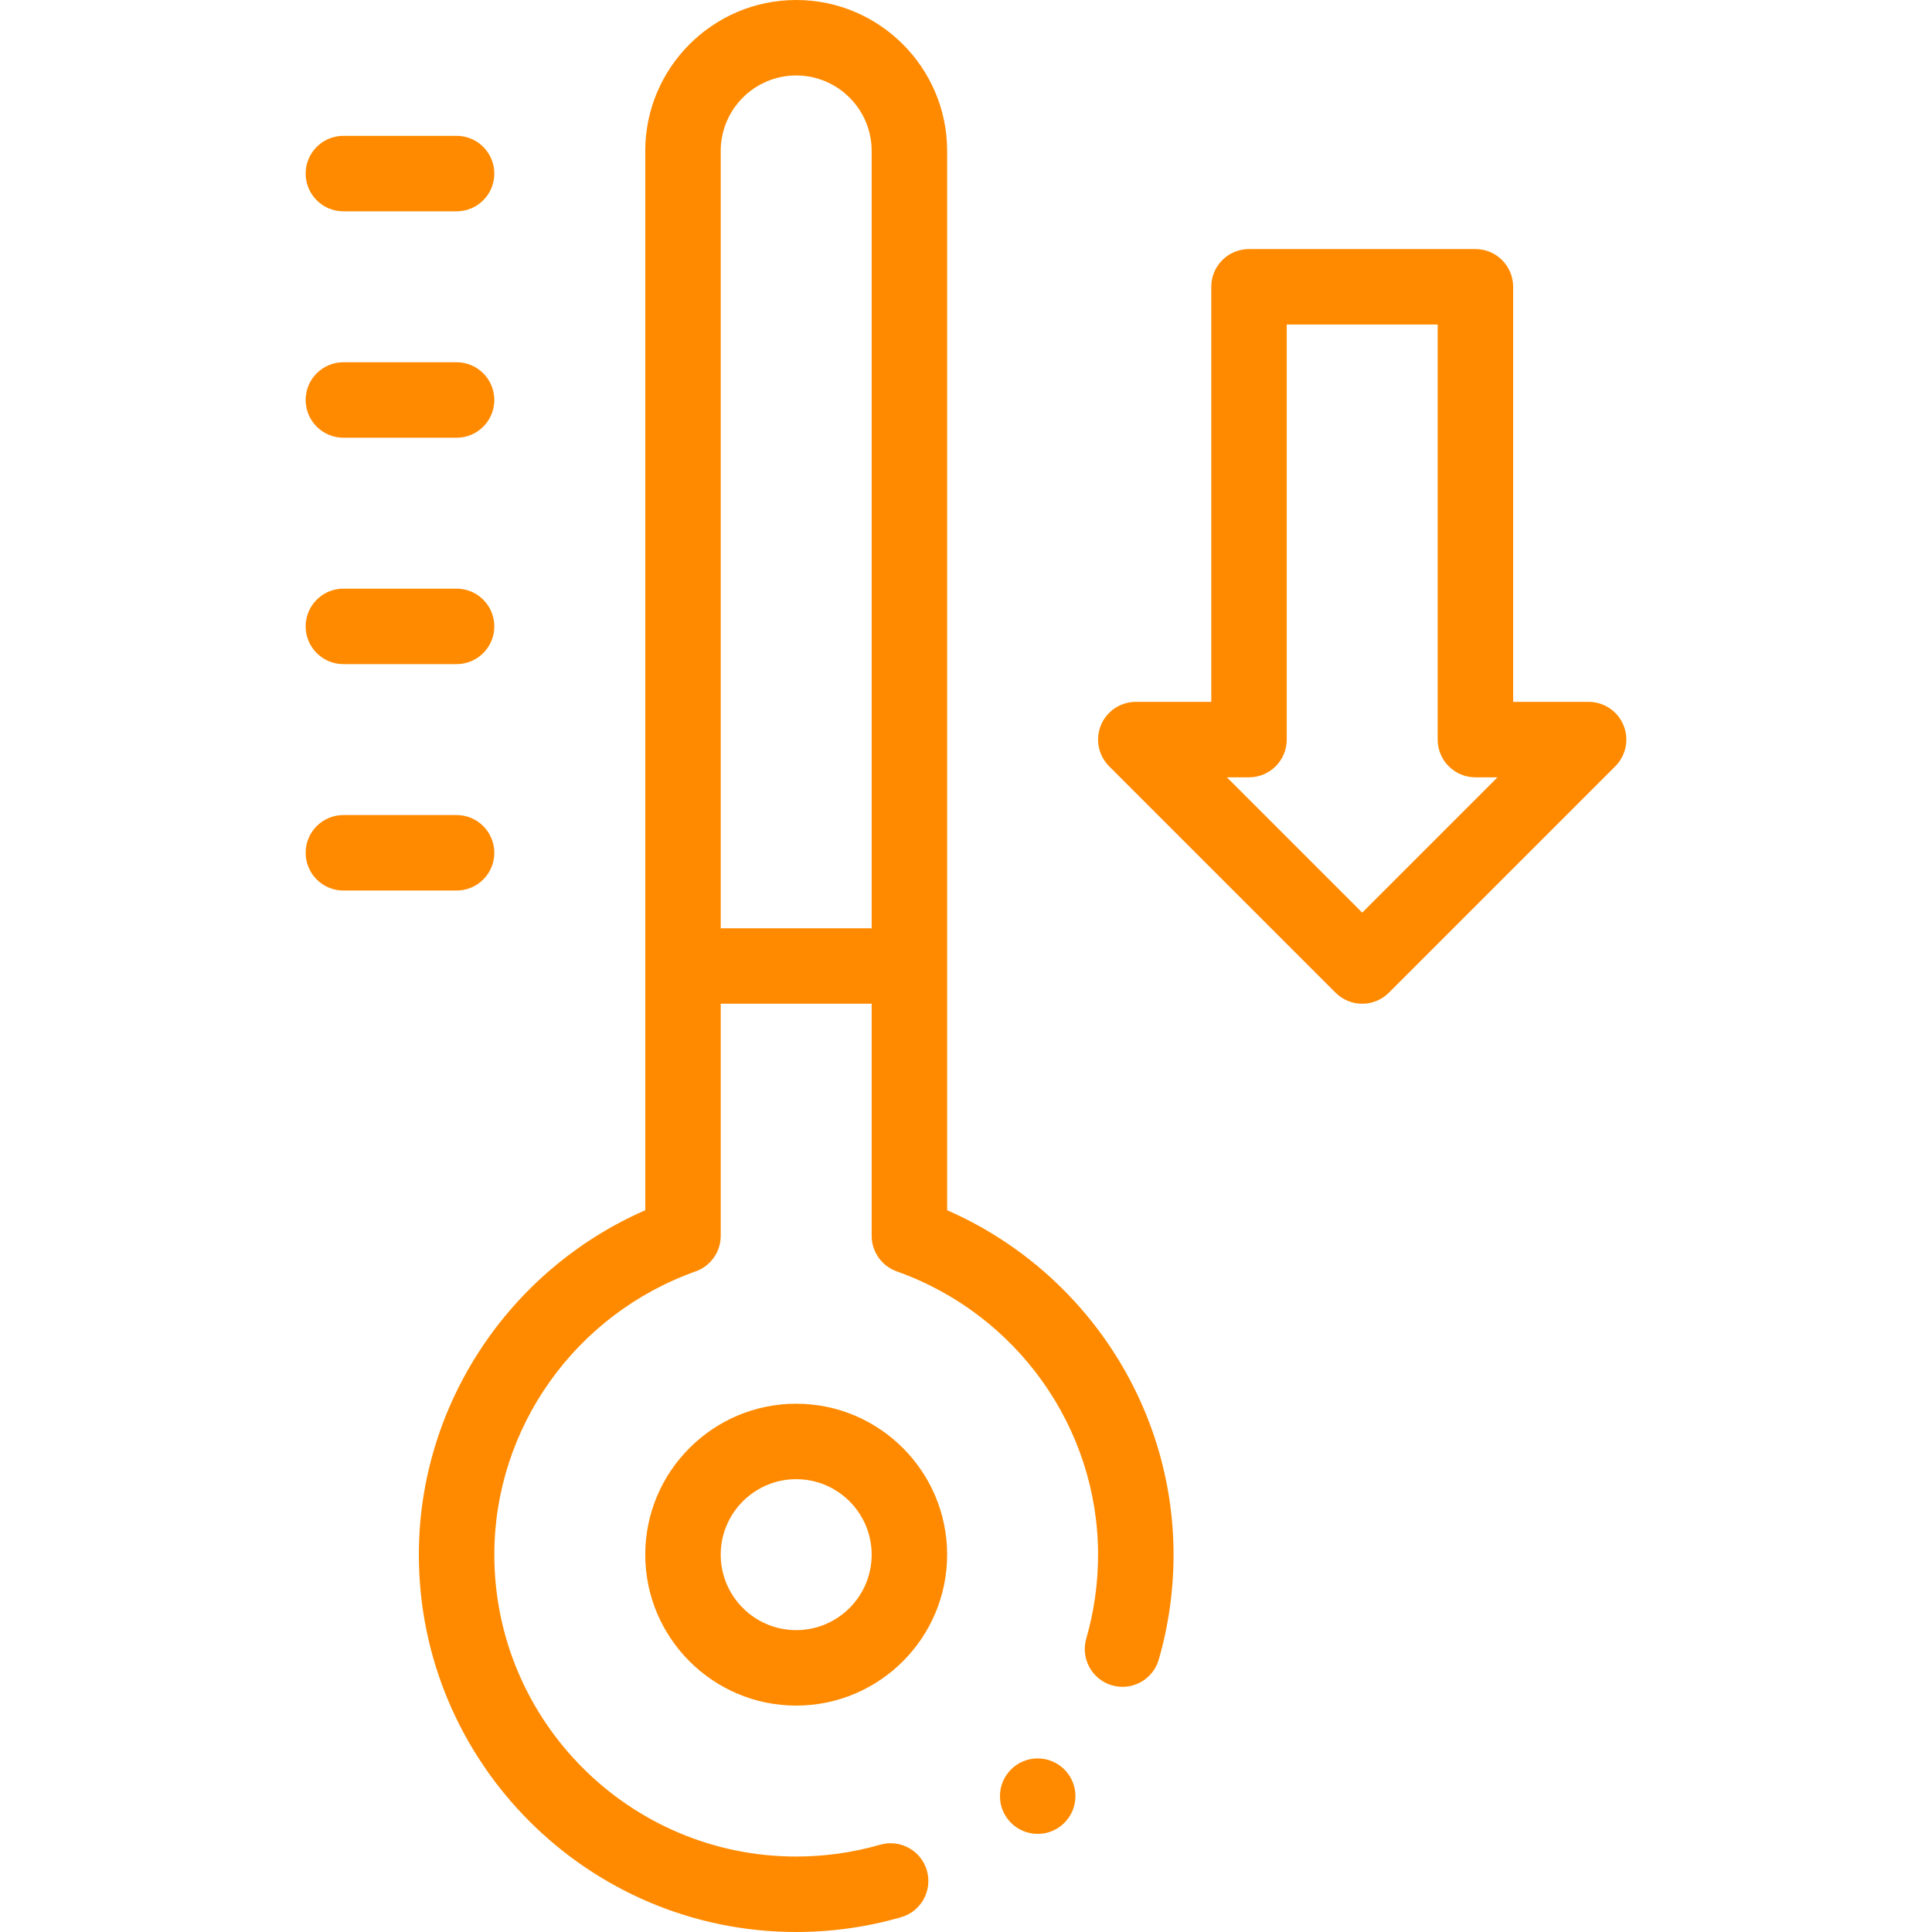
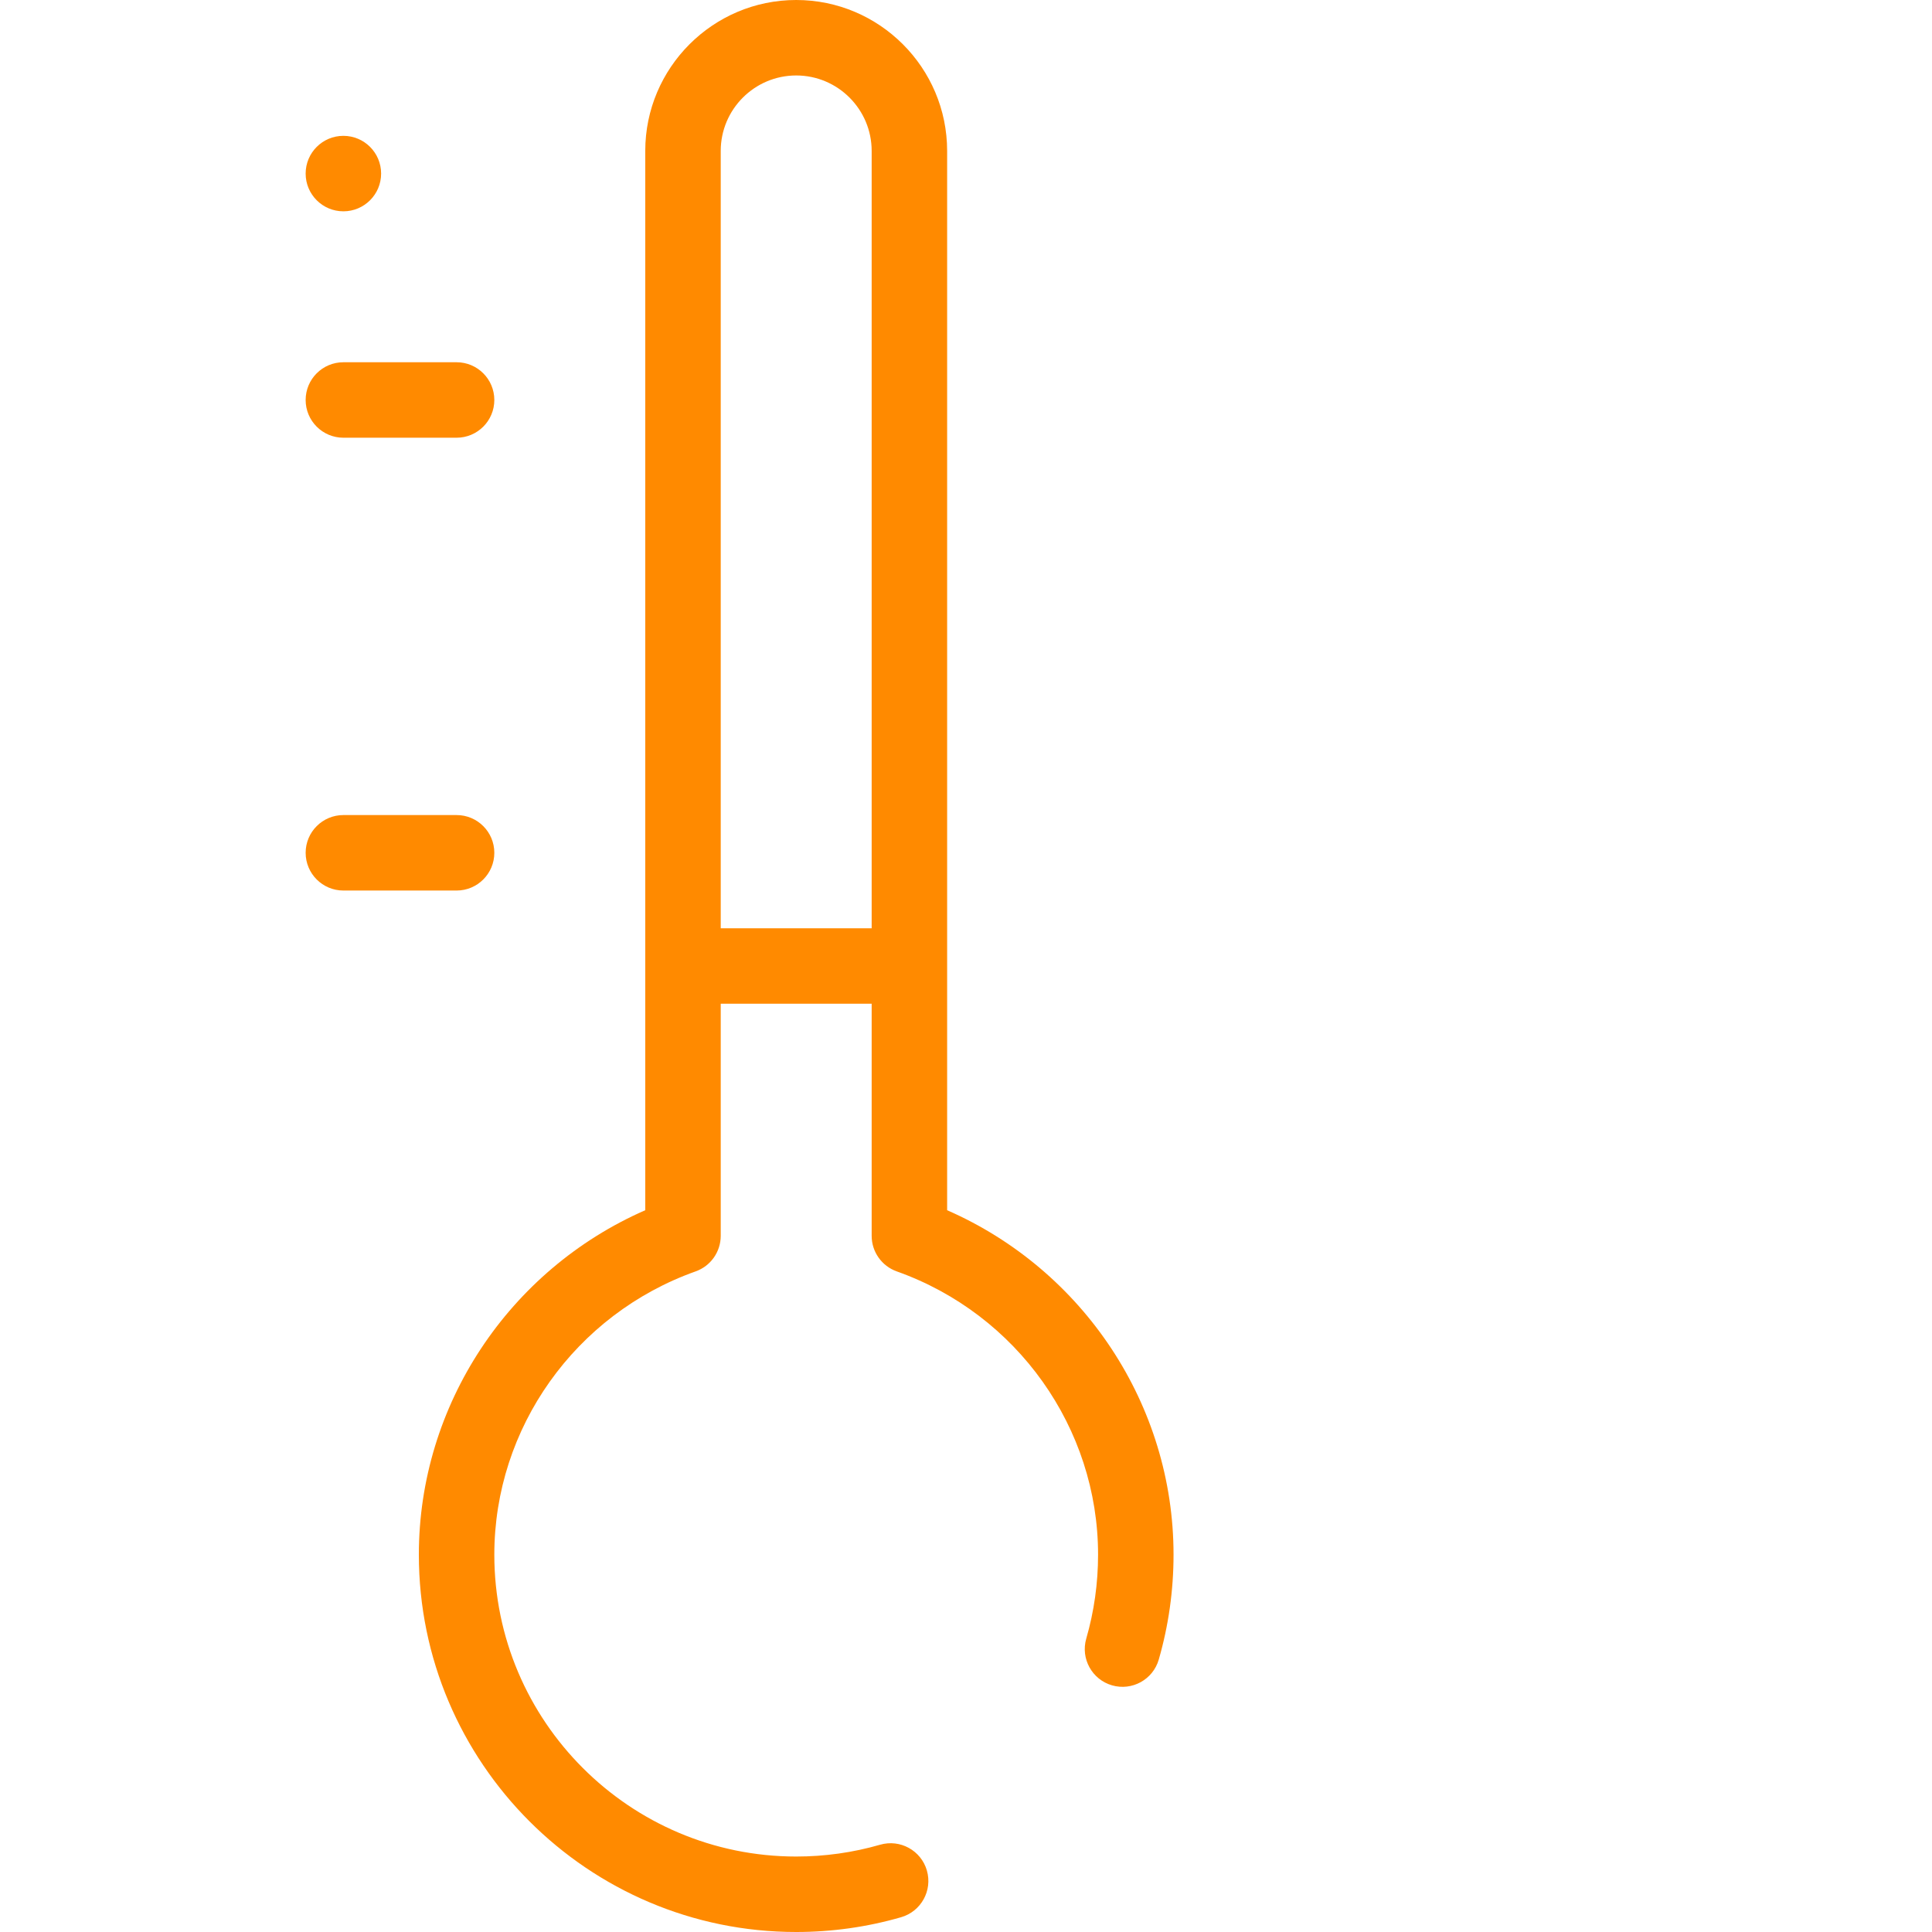
<svg xmlns="http://www.w3.org/2000/svg" id="Capa_1" enable-background="new 0 0 512 512" height="512" viewBox="0 0 512 512" width="512">
  <g>
-     <path fill="#ff8a00" d="m171 412c0 22.056 17.944 40 40 40s40-17.944 40-40-17.944-40-40-40-40 17.944-40 40zm60 0c0 11.028-8.972 20-20 20s-20-8.972-20-20 8.972-20 20-20 20 8.972 20 20z" />
-     <path fill="#ff8a00" d="m391 66h-60c-5.523 0-10 4.478-10 10v110h-20c-4.044 0-7.691 2.437-9.239 6.173-1.548 3.737-.692 8.038 2.167 10.898l60 60c1.953 1.952 4.512 2.929 7.071 2.929s5.119-.977 7.071-2.929l60-60c2.86-2.86 3.715-7.161 2.167-10.898-1.546-3.736-5.193-6.173-9.237-6.173h-20v-110c0-5.522-4.477-10-10-10zm-30 175.857-35.858-35.857h5.858c5.523 0 10-4.478 10-10v-110h40v110c0 5.522 4.477 10 10 10h5.858z" />
    <path fill="#ff8a00" d="m91 236h30c5.523 0 10-4.478 10-10s-4.477-10-10-10h-30c-5.523 0-10 4.478-10 10s4.477 10 10 10z" />
-     <path fill="#ff8a00" d="m91 176h30c5.523 0 10-4.478 10-10s-4.477-10-10-10h-30c-5.523 0-10 4.478-10 10s4.477 10 10 10z" />
    <path fill="#ff8a00" d="m91 116h30c5.523 0 10-4.478 10-10s-4.477-10-10-10h-30c-5.523 0-10 4.478-10 10s4.477 10 10 10z" />
-     <path fill="#ff8a00" d="m121 36h-30c-5.523 0-10 4.478-10 10s4.477 10 10 10h30c5.523 0 10-4.478 10-10s-4.477-10-10-10z" />
-     <circle fill="#ff8a00" cx="275" cy="476" r="10" />
+     <path fill="#ff8a00" d="m121 36h-30c-5.523 0-10 4.478-10 10s4.477 10 10 10c5.523 0 10-4.478 10-10s-4.477-10-10-10z" />
    <path fill="#ff8a00" d="m251 40c0-22.056-17.944-40-40-40s-40 17.944-40 40v280.721c-36.164 15.832-60 51.662-60 91.279 0 55.141 44.86 100 100 100 9.449 0 18.802-1.318 27.8-3.917 5.306-1.533 8.365-7.077 6.832-12.383s-7.079-8.362-12.383-6.832c-7.193 2.078-14.679 3.132-22.249 3.132-44.112 0-80-35.888-80-80 0-33.556 21.439-63.724 53.35-75.068 3.987-1.417 6.65-5.19 6.65-9.422v-61.51h40v61.51c0 4.231 2.663 8.005 6.65 9.422 31.91 11.344 53.35 41.512 53.35 75.068 0 7.57-1.054 15.057-3.131 22.251-1.532 5.306 1.527 10.85 6.833 12.382 5.306 1.531 10.85-1.525 12.382-6.833 2.599-8.998 3.917-18.352 3.917-27.8 0-39.617-23.836-75.447-60-91.279v-280.721zm-60 206v-206c0-11.028 8.972-20 20-20s20 8.972 20 20v206z" />
  </g>
</svg>